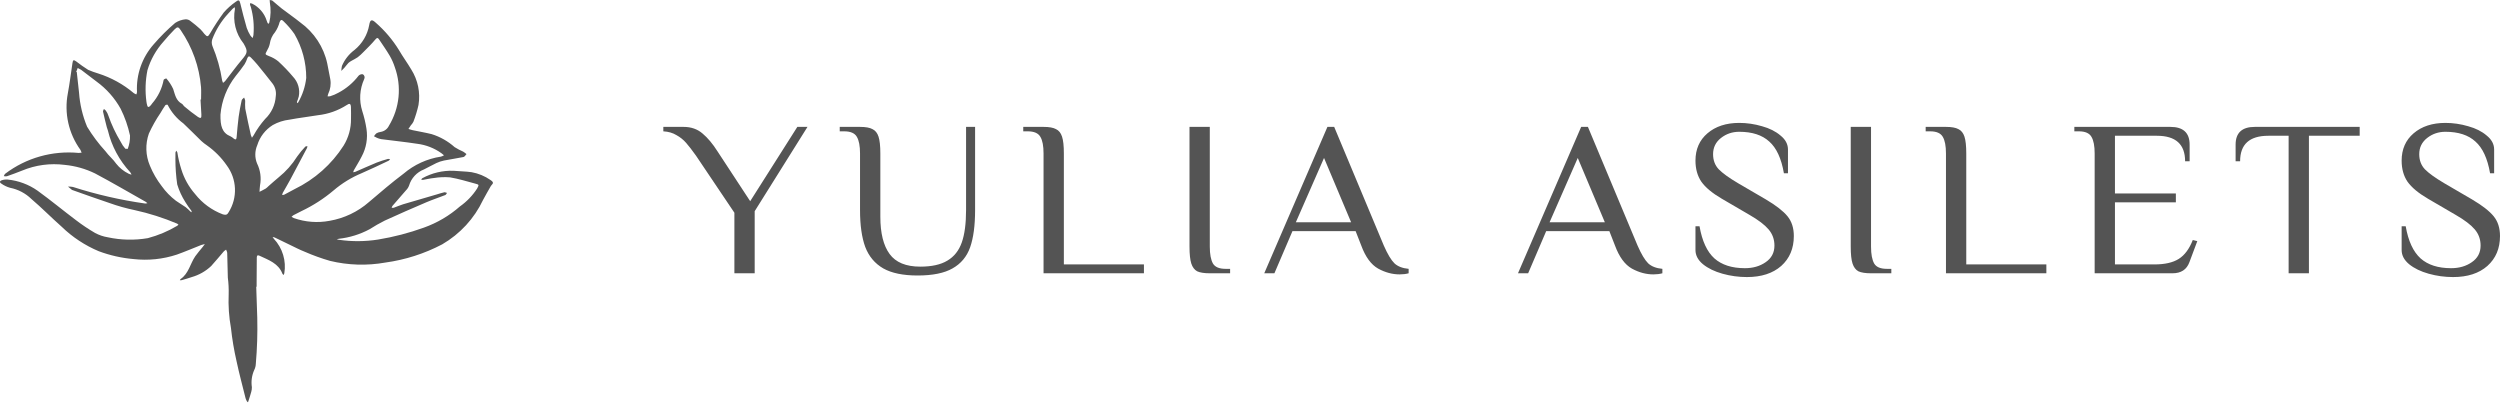
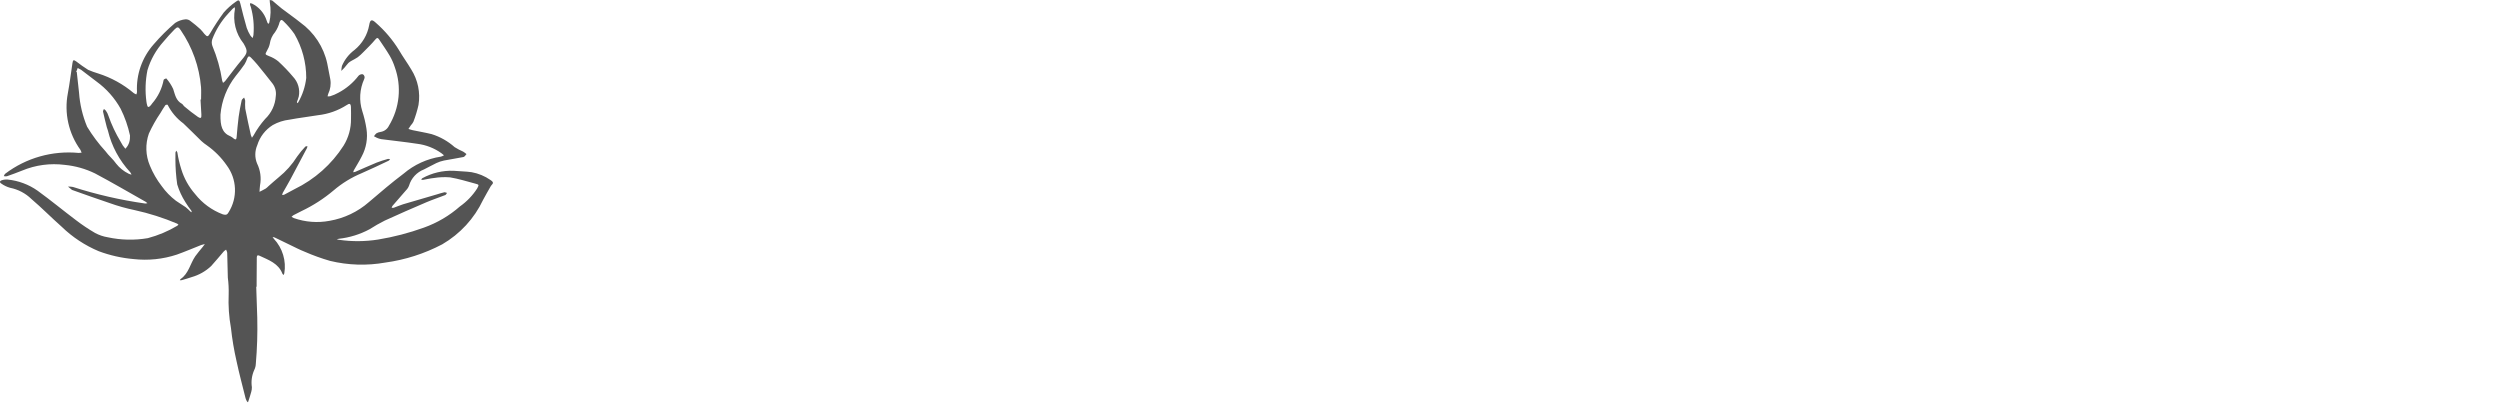
<svg xmlns="http://www.w3.org/2000/svg" width="160" height="26" viewBox="0 0 160 26" fill="none">
-   <path d="M16.399 18.351C16.422 19.013 16.448 19.676 16.465 20.339C16.488 21.322 16.457 22.306 16.372 23.287C16.367 23.42 16.334 23.55 16.275 23.671C16.117 24.018 16.063 24.403 16.12 24.779C16.122 24.883 16.108 24.986 16.079 25.085C16.026 25.283 15.959 25.477 15.897 25.672L15.87 25.746L15.808 25.694C15.769 25.628 15.739 25.558 15.716 25.486C15.52 24.696 15.307 23.909 15.138 23.113C14.978 22.413 14.858 21.703 14.781 20.989C14.653 20.28 14.604 19.561 14.635 18.842C14.645 18.483 14.627 18.124 14.581 17.768C14.562 17.238 14.558 16.707 14.541 16.176C14.527 16.107 14.503 16.04 14.469 15.978C14.415 16.011 14.364 16.05 14.318 16.095C14.049 16.404 13.793 16.724 13.515 17.026C13.167 17.356 12.741 17.599 12.276 17.732C12.059 17.811 11.834 17.869 11.613 17.934C11.579 17.939 11.544 17.94 11.51 17.936L11.55 17.864C12.08 17.508 12.168 16.876 12.5 16.397C12.646 16.187 12.82 15.996 12.98 15.796L13.111 15.618C13.032 15.635 12.954 15.656 12.877 15.681C12.357 15.885 11.845 16.107 11.319 16.294C10.427 16.589 9.48 16.686 8.545 16.58C7.784 16.514 7.035 16.345 6.321 16.078C5.439 15.708 4.636 15.178 3.954 14.517C3.295 13.934 2.677 13.304 2.007 12.733C1.634 12.37 1.162 12.122 0.648 12.019C0.444 11.963 0.252 11.87 0.081 11.747C-0.039 11.679 -0.02 11.578 0.102 11.54C0.229 11.497 0.364 11.481 0.498 11.492C1.185 11.563 1.841 11.808 2.403 12.203C3.24 12.809 4.037 13.469 4.863 14.091C5.252 14.389 5.659 14.661 6.082 14.908C6.336 15.045 6.612 15.139 6.898 15.186C7.74 15.368 8.61 15.387 9.46 15.242C10.123 15.066 10.756 14.8 11.343 14.45L11.422 14.378C11.397 14.352 11.368 14.331 11.338 14.313C10.461 13.942 9.551 13.652 8.62 13.448C8.073 13.335 7.536 13.183 7.011 12.995C6.215 12.732 5.428 12.443 4.637 12.165L4.61 12.157L4.349 11.941C4.456 11.938 4.562 11.946 4.667 11.965C6.173 12.448 7.719 12.803 9.287 13.025C9.338 13.024 9.387 13.017 9.435 13.003L9.327 12.917C8.246 12.307 7.176 11.68 6.08 11.098C5.473 10.802 4.815 10.617 4.141 10.552C3.216 10.434 2.276 10.559 1.418 10.917C1.097 11.045 0.773 11.165 0.446 11.279C0.379 11.289 0.31 11.287 0.243 11.273C0.273 11.22 0.29 11.149 0.336 11.117C1.674 10.103 3.355 9.627 5.037 9.788C5.1 9.788 5.162 9.782 5.224 9.771C5.205 9.71 5.18 9.651 5.15 9.595C4.774 9.076 4.509 8.487 4.37 7.864C4.231 7.242 4.221 6.598 4.342 5.972C4.462 5.33 4.539 4.68 4.638 4.033C4.67 3.826 4.711 3.812 4.887 3.938C5.128 4.127 5.379 4.304 5.639 4.468C5.847 4.559 6.061 4.637 6.28 4.701C7.116 4.966 7.89 5.392 8.556 5.955C8.608 5.992 8.665 6.022 8.726 6.043C8.748 5.993 8.763 5.942 8.768 5.889C8.708 4.775 9.09 3.683 9.833 2.84C10.255 2.349 10.715 1.89 11.209 1.468C11.408 1.338 11.637 1.258 11.875 1.235C11.989 1.231 12.1 1.27 12.187 1.343C12.408 1.506 12.619 1.684 12.823 1.868C12.915 1.964 13.002 2.066 13.083 2.172C13.267 2.378 13.306 2.361 13.448 2.13C13.715 1.67 14.007 1.226 14.322 0.797C14.548 0.539 14.805 0.31 15.088 0.114C15.279 -0.036 15.329 0.009 15.384 0.237C15.508 0.756 15.644 1.272 15.791 1.786C15.851 1.956 15.93 2.12 16.025 2.274C16.067 2.333 16.117 2.386 16.173 2.432C16.193 2.372 16.209 2.31 16.22 2.247C16.274 1.641 16.217 1.03 16.052 0.445L16.002 0.311C15.998 0.276 15.999 0.239 16.004 0.204C16.047 0.207 16.089 0.215 16.129 0.228C16.353 0.339 16.552 0.494 16.713 0.682C16.875 0.871 16.996 1.09 17.069 1.326L17.12 1.459L17.165 1.528C17.188 1.503 17.229 1.48 17.233 1.452C17.332 1.026 17.344 0.586 17.27 0.156C17.262 0.104 17.258 0.052 17.259 0C17.32 0.015 17.395 0.012 17.44 0.047C17.64 0.208 17.825 0.387 18.028 0.543C18.419 0.844 18.828 1.122 19.211 1.431C20.101 2.07 20.719 3.009 20.945 4.068C21.006 4.403 21.071 4.736 21.139 5.07C21.194 5.39 21.146 5.719 21.004 6.012C20.986 6.062 20.973 6.113 20.963 6.165C21.019 6.172 21.075 6.17 21.13 6.159C21.314 6.103 21.492 6.028 21.66 5.934C22.163 5.668 22.602 5.298 22.945 4.85C22.98 4.812 23.023 4.783 23.072 4.766C23.121 4.749 23.174 4.744 23.225 4.753C23.276 4.785 23.313 4.836 23.328 4.894C23.343 4.952 23.336 5.014 23.306 5.066C23.015 5.712 22.972 6.439 23.186 7.112C23.305 7.482 23.395 7.861 23.454 8.244C23.547 8.848 23.442 9.466 23.152 10.007C23 10.312 22.814 10.602 22.645 10.9C22.627 10.94 22.613 10.982 22.603 11.025C22.648 11.021 22.692 11.012 22.735 10.999C23.195 10.801 23.65 10.593 24.113 10.403C24.344 10.309 24.587 10.243 24.827 10.171C24.873 10.168 24.92 10.173 24.964 10.187C24.936 10.219 24.915 10.266 24.879 10.283C24.305 10.552 23.735 10.83 23.153 11.081C22.495 11.354 21.885 11.729 21.346 12.19C20.723 12.716 20.032 13.16 19.293 13.511C19.12 13.596 18.948 13.682 18.779 13.773C18.734 13.804 18.694 13.84 18.658 13.88C18.705 13.91 18.754 13.936 18.805 13.958C19.537 14.215 20.325 14.276 21.089 14.133C22.026 13.971 22.899 13.556 23.61 12.934C24.337 12.312 25.067 11.689 25.832 11.113C26.508 10.536 27.334 10.159 28.219 10.024C28.288 10.005 28.354 9.977 28.415 9.939L28.265 9.816C27.804 9.482 27.262 9.27 26.693 9.201C25.932 9.084 25.164 9.006 24.4 8.906C24.306 8.889 24.214 8.861 24.127 8.822C24.06 8.792 23.996 8.758 23.934 8.72C23.976 8.65 24.029 8.586 24.091 8.532C24.174 8.485 24.266 8.454 24.362 8.442C24.476 8.424 24.583 8.379 24.676 8.31C24.768 8.241 24.842 8.152 24.891 8.049C25.23 7.489 25.44 6.861 25.505 6.212C25.57 5.563 25.488 4.908 25.265 4.293C25.183 4.04 25.074 3.795 24.94 3.565C24.733 3.212 24.495 2.876 24.268 2.535C24.19 2.416 24.136 2.388 24.018 2.531C23.784 2.815 23.515 3.072 23.255 3.336C23.143 3.454 23.023 3.563 22.894 3.663C22.769 3.743 22.64 3.817 22.508 3.885C22.432 3.924 22.361 3.973 22.298 4.029C22.205 4.125 22.129 4.237 22.041 4.337C21.98 4.407 21.911 4.471 21.845 4.538C21.847 4.43 21.86 4.323 21.884 4.219C22.056 3.813 22.334 3.46 22.691 3.195C23.183 2.792 23.515 2.232 23.627 1.612C23.687 1.251 23.787 1.209 24.058 1.461C24.634 1.965 25.129 2.55 25.529 3.198C25.777 3.625 26.071 4.025 26.322 4.449C26.748 5.126 26.912 5.929 26.785 6.714C26.703 7.083 26.593 7.444 26.456 7.796C26.412 7.879 26.356 7.955 26.292 8.024L26.14 8.252C26.23 8.279 26.319 8.312 26.411 8.332C26.816 8.417 27.227 8.484 27.628 8.585C28.172 8.755 28.673 9.039 29.096 9.416C29.27 9.526 29.453 9.622 29.642 9.704C29.717 9.751 29.788 9.804 29.855 9.862C29.792 9.926 29.739 10.032 29.666 10.048C29.251 10.134 28.831 10.192 28.415 10.274C28.248 10.308 28.085 10.363 27.931 10.435C27.662 10.561 27.405 10.712 27.137 10.842C26.908 10.931 26.702 11.07 26.536 11.25C26.37 11.429 26.248 11.644 26.18 11.877C26.137 11.992 26.069 12.097 25.981 12.184C25.697 12.518 25.405 12.845 25.119 13.176C25.095 13.213 25.077 13.254 25.066 13.297C25.111 13.304 25.157 13.304 25.202 13.296C25.401 13.225 25.595 13.135 25.797 13.074C26.517 12.858 27.239 12.651 27.96 12.441C28.117 12.395 28.271 12.341 28.43 12.307C28.484 12.295 28.549 12.332 28.609 12.347C28.572 12.394 28.546 12.464 28.499 12.483C28.098 12.641 27.687 12.774 27.292 12.943C26.399 13.324 25.509 13.711 24.628 14.116C24.294 14.283 23.969 14.468 23.657 14.669C23.045 14.998 22.374 15.206 21.681 15.282L21.55 15.318L21.69 15.346C22.522 15.468 23.369 15.462 24.199 15.331C25.2 15.166 26.183 14.91 27.134 14.566C27.981 14.262 28.761 13.804 29.432 13.214C29.872 12.904 30.247 12.513 30.537 12.064C30.665 11.821 30.671 11.819 30.403 11.748C29.873 11.608 29.348 11.44 28.809 11.352C28.465 11.322 28.118 11.336 27.777 11.392C27.538 11.414 27.303 11.473 27.065 11.513C27.028 11.514 26.991 11.51 26.956 11.501C26.981 11.468 26.998 11.42 27.032 11.405C27.64 11.069 28.332 10.904 29.03 10.93C29.414 10.967 29.802 10.966 30.183 11.02C30.618 11.098 31.03 11.268 31.39 11.52C31.692 11.713 31.482 11.782 31.413 11.909C31.249 12.207 31.069 12.497 30.914 12.799C30.355 13.984 29.443 14.974 28.299 15.639C27.165 16.234 25.934 16.629 24.661 16.804C23.487 17.013 22.282 16.977 21.124 16.697C20.57 16.537 20.026 16.341 19.499 16.11C19.186 15.987 18.886 15.831 18.583 15.685C18.246 15.524 17.913 15.357 17.576 15.197C17.534 15.183 17.489 15.176 17.444 15.175L17.527 15.283C17.802 15.577 18.006 15.93 18.121 16.313C18.237 16.696 18.262 17.099 18.195 17.494C18.183 17.533 18.165 17.57 18.14 17.603C18.114 17.578 18.092 17.549 18.074 17.517C17.818 16.848 17.184 16.638 16.607 16.366C16.414 16.275 16.436 16.457 16.434 16.557C16.426 17.069 16.427 17.581 16.424 18.093C16.424 18.179 16.424 18.264 16.424 18.349L16.399 18.351ZM11.226 10.191C11.226 10.049 11.222 9.907 11.229 9.764C11.241 9.721 11.261 9.679 11.287 9.642C11.313 9.679 11.335 9.719 11.351 9.76C11.407 10.124 11.492 10.483 11.604 10.835C11.782 11.418 12.082 11.957 12.486 12.418C12.947 13.006 13.564 13.457 14.27 13.722C14.462 13.77 14.545 13.747 14.632 13.585C14.918 13.129 15.059 12.599 15.037 12.064C15.015 11.529 14.831 11.012 14.509 10.58C14.166 10.085 13.737 9.653 13.243 9.303C13.115 9.218 12.994 9.124 12.882 9.02C12.497 8.649 12.127 8.263 11.736 7.899C11.307 7.584 10.961 7.173 10.726 6.701C10.723 6.693 10.607 6.7 10.586 6.729C10.472 6.892 10.367 7.063 10.267 7.235C9.983 7.652 9.736 8.092 9.527 8.55C9.292 9.22 9.316 9.952 9.595 10.606C9.786 11.071 10.04 11.51 10.348 11.909C10.602 12.266 10.91 12.583 11.26 12.849C11.459 12.996 11.68 13.113 11.881 13.257C11.992 13.348 12.098 13.445 12.197 13.549L12.273 13.587L12.251 13.492C12.11 13.312 11.979 13.123 11.86 12.929C11.637 12.578 11.462 12.199 11.342 11.802C11.265 11.269 11.226 10.73 11.226 10.191ZM22.464 7.619C22.464 7.363 22.473 7.107 22.46 6.852C22.45 6.632 22.372 6.593 22.189 6.724C21.637 7.078 21.008 7.3 20.353 7.373C19.744 7.476 19.128 7.543 18.522 7.659C18.147 7.702 17.785 7.819 17.458 8.003C16.981 8.302 16.629 8.758 16.466 9.29C16.304 9.661 16.298 10.082 16.45 10.458C16.666 10.895 16.733 11.389 16.641 11.867C16.622 12.003 16.618 12.14 16.608 12.277C16.741 12.208 16.877 12.144 17.006 12.068C17.069 12.023 17.127 11.972 17.18 11.917C17.396 11.729 17.607 11.534 17.83 11.353C18.299 10.975 18.701 10.523 19.02 10.015C19.179 9.79 19.355 9.577 19.546 9.378L19.672 9.348C19.671 9.391 19.663 9.433 19.649 9.473C19.291 10.152 18.933 10.831 18.57 11.508C18.417 11.793 18.249 12.07 18.092 12.352C18.075 12.394 18.063 12.437 18.057 12.481C18.102 12.481 18.147 12.474 18.189 12.46C18.411 12.345 18.631 12.227 18.85 12.106C20.139 11.48 21.226 10.516 21.99 9.32C22.306 8.807 22.47 8.218 22.464 7.619H22.464ZM12.833 6.37L12.868 6.369C12.868 6.104 12.885 5.837 12.865 5.573C12.757 4.273 12.311 3.021 11.57 1.937C11.423 1.714 11.358 1.694 11.171 1.882C10.923 2.132 10.687 2.396 10.461 2.666C9.987 3.195 9.637 3.819 9.436 4.494C9.303 5.156 9.281 5.834 9.371 6.503C9.382 6.588 9.399 6.671 9.423 6.753C9.448 6.864 9.512 6.87 9.587 6.802C9.643 6.751 9.693 6.692 9.733 6.628C10.112 6.194 10.367 5.671 10.474 5.11C10.476 5.075 10.637 5.011 10.642 5.017C10.822 5.221 10.97 5.45 11.084 5.696C11.204 6.059 11.259 6.435 11.643 6.643C11.706 6.678 11.738 6.763 11.796 6.81C12.078 7.05 12.371 7.276 12.675 7.488C12.854 7.603 12.899 7.553 12.888 7.334C12.871 7.012 12.852 6.691 12.833 6.37ZM14.11 7.335C14.099 8.039 14.198 8.502 14.759 8.729C14.827 8.764 14.891 8.808 14.947 8.86C15.066 8.955 15.13 8.947 15.144 8.781C15.182 8.347 15.215 7.913 15.273 7.481C15.319 7.125 15.391 6.772 15.467 6.421C15.482 6.354 15.568 6.302 15.621 6.244C15.655 6.307 15.678 6.376 15.692 6.446C15.682 6.615 15.684 6.784 15.696 6.953C15.804 7.52 15.932 8.083 16.055 8.646C16.073 8.704 16.097 8.761 16.125 8.815L16.234 8.656C16.438 8.285 16.684 7.936 16.966 7.616C17.371 7.232 17.615 6.713 17.649 6.161C17.693 5.876 17.62 5.585 17.446 5.352C17.124 4.939 16.797 4.53 16.464 4.125C16.338 3.97 16.196 3.828 16.058 3.682C15.957 3.574 15.882 3.59 15.827 3.729C15.784 3.863 15.725 3.992 15.652 4.114C15.473 4.372 15.283 4.624 15.083 4.866C14.524 5.58 14.187 6.438 14.11 7.335ZM4.876 4.603L4.914 4.611C4.963 5.052 5.013 5.494 5.059 5.936C5.112 6.683 5.286 7.418 5.575 8.111C5.914 8.671 6.308 9.197 6.752 9.681C6.954 9.965 7.242 10.19 7.438 10.478C7.651 10.747 7.923 10.966 8.233 11.117C8.292 11.144 8.353 11.164 8.417 11.176C8.394 11.119 8.364 11.065 8.328 11.015C7.631 10.262 7.142 9.346 6.906 8.355C6.888 8.282 6.853 8.213 6.835 8.14C6.751 7.809 6.667 7.478 6.594 7.145C6.583 7.095 6.63 7.032 6.65 6.976C6.696 7.004 6.738 7.04 6.773 7.081C6.847 7.18 6.903 7.291 6.939 7.41C7.142 7.988 7.404 8.545 7.722 9.072C7.801 9.234 7.902 9.385 8.023 9.52L8.174 9.528C8.28 9.255 8.329 8.964 8.32 8.672C8.193 8.079 7.992 7.504 7.721 6.96C7.341 6.275 6.813 5.68 6.174 5.216C5.845 4.968 5.521 4.714 5.191 4.467C5.122 4.423 5.049 4.384 4.974 4.351L4.876 4.603ZM19.599 4.991C19.602 4.003 19.341 3.031 18.842 2.172C18.635 1.877 18.398 1.602 18.137 1.352C18.027 1.232 17.951 1.266 17.894 1.419C17.835 1.647 17.737 1.862 17.603 2.057C17.419 2.272 17.302 2.534 17.265 2.812C17.228 2.969 17.165 3.119 17.081 3.256C16.955 3.486 16.961 3.484 17.213 3.589C17.428 3.667 17.63 3.78 17.807 3.923C18.145 4.233 18.462 4.564 18.756 4.914C18.914 5.082 19.03 5.284 19.093 5.504C19.156 5.725 19.166 5.956 19.12 6.181C19.094 6.299 19.039 6.411 19.003 6.528L19.02 6.604L19.083 6.557C19.36 6.074 19.536 5.542 19.599 4.991ZM15.014 0.459L14.879 0.571C14.78 0.675 14.681 0.779 14.588 0.888C14.155 1.36 13.816 1.909 13.588 2.505C13.539 2.646 13.541 2.799 13.593 2.94C13.89 3.65 14.101 4.393 14.218 5.152C14.232 5.204 14.25 5.255 14.272 5.304C14.323 5.269 14.371 5.228 14.414 5.183C14.773 4.726 15.113 4.255 15.488 3.811C15.843 3.392 15.873 3.277 15.602 2.806L15.587 2.781C15.339 2.472 15.162 2.114 15.068 1.732C14.973 1.35 14.963 0.952 15.037 0.566L15.014 0.459Z" fill="#545454" />
-   <path d="M47.001 13.615L44.547 9.967C44.297 9.616 44.085 9.342 43.911 9.143C43.738 8.945 43.532 8.779 43.291 8.647C43.059 8.505 42.781 8.424 42.453 8.405V8.121H43.752C44.233 8.121 44.638 8.263 44.965 8.547C45.293 8.821 45.611 9.2 45.918 9.683L48.012 12.877L51.029 8.121H51.679L48.3 13.516V17.49H47.001V13.615ZM58.724 17.632C57.8 17.632 57.068 17.481 56.529 17.178C55.99 16.866 55.605 16.407 55.374 15.801C55.153 15.195 55.042 14.41 55.042 13.445V9.825C55.042 9.342 54.974 8.987 54.84 8.76C54.706 8.523 54.436 8.405 54.032 8.405H53.743V8.121H55.042C55.399 8.121 55.663 8.168 55.836 8.263C56.019 8.348 56.149 8.509 56.226 8.746C56.303 8.983 56.342 9.342 56.342 9.825V13.871C56.342 14.921 56.539 15.716 56.934 16.255C57.328 16.795 57.983 17.065 58.897 17.065C59.629 17.065 60.206 16.937 60.63 16.681C61.063 16.426 61.37 16.038 61.554 15.517C61.737 14.996 61.828 14.306 61.828 13.445V8.121H62.406V13.445C62.406 14.429 62.3 15.224 62.088 15.829C61.876 16.426 61.5 16.876 60.962 17.178C60.432 17.481 59.687 17.632 58.724 17.632ZM66.787 9.825C66.787 9.342 66.721 8.987 66.585 8.76C66.451 8.523 66.181 8.405 65.777 8.405H65.488V8.121H66.787C67.144 8.121 67.408 8.168 67.582 8.263C67.765 8.348 67.895 8.509 67.971 8.746C68.049 8.983 68.087 9.342 68.087 9.825V16.923H73.212V17.49H66.787V9.825ZM77.427 17.49C77.072 17.49 76.802 17.448 76.619 17.363C76.445 17.268 76.321 17.103 76.243 16.866C76.167 16.629 76.128 16.27 76.128 15.787V8.121H77.427V15.787C77.427 16.27 77.495 16.629 77.629 16.866C77.765 17.093 78.034 17.206 78.438 17.206H78.727V17.49H77.427ZM89.575 17.561C89.113 17.561 88.656 17.438 88.204 17.192C87.751 16.937 87.389 16.444 87.121 15.716L86.76 14.793H82.717L81.562 17.49H80.912L84.955 8.121H85.388L88.564 15.716C88.805 16.265 89.031 16.643 89.243 16.852C89.454 17.05 89.757 17.168 90.153 17.206V17.49C89.979 17.538 89.786 17.561 89.575 17.561ZM82.934 14.225H86.471L84.738 10.109L82.934 14.225ZM105.814 17.561C105.352 17.561 104.895 17.438 104.443 17.192C103.99 16.937 103.629 16.444 103.36 15.716L102.999 14.793H98.956L97.801 17.49H97.151L101.194 8.121H101.627L104.804 15.716C105.044 16.265 105.27 16.643 105.482 16.852C105.693 17.05 105.996 17.168 106.392 17.206V17.49C106.218 17.538 106.025 17.561 105.814 17.561ZM99.173 14.225H102.71L100.977 10.109L99.173 14.225ZM111.802 17.732C111.273 17.732 110.753 17.661 110.243 17.519C109.733 17.377 109.315 17.174 108.987 16.908C108.669 16.643 108.51 16.341 108.51 16V14.481H108.77C108.934 15.428 109.251 16.113 109.723 16.539C110.195 16.955 110.845 17.164 111.672 17.164C112.192 17.164 112.635 17.036 113.001 16.781C113.376 16.525 113.564 16.17 113.564 15.716C113.564 15.319 113.438 14.973 113.188 14.68C112.938 14.386 112.534 14.079 111.976 13.757L110.2 12.721C109.583 12.361 109.146 11.997 108.886 11.628C108.636 11.258 108.51 10.809 108.51 10.279C108.51 9.551 108.766 8.969 109.276 8.533C109.795 8.088 110.474 7.866 111.311 7.866C111.802 7.866 112.289 7.937 112.77 8.079C113.251 8.211 113.646 8.41 113.954 8.675C114.271 8.93 114.43 9.229 114.43 9.569V11.088H114.17C114.007 10.142 113.694 9.465 113.232 9.058C112.78 8.642 112.139 8.434 111.311 8.434C110.868 8.434 110.479 8.566 110.142 8.831C109.805 9.096 109.637 9.441 109.637 9.867C109.637 10.255 109.757 10.577 109.998 10.833C110.248 11.088 110.662 11.386 111.239 11.727L113.015 12.763C113.669 13.151 114.131 13.511 114.401 13.842C114.671 14.173 114.805 14.595 114.805 15.106C114.805 15.9 114.536 16.539 113.997 17.022C113.458 17.495 112.726 17.732 111.802 17.732ZM119.746 17.49C119.39 17.49 119.121 17.448 118.937 17.363C118.764 17.268 118.64 17.103 118.562 16.866C118.485 16.629 118.447 16.27 118.447 15.787V8.121H119.746V15.787C119.746 16.27 119.814 16.629 119.948 16.866C120.083 17.093 120.352 17.206 120.757 17.206H121.045V17.49H119.746ZM124.542 9.825C124.542 9.342 124.474 8.987 124.34 8.76C124.205 8.523 123.936 8.405 123.531 8.405H123.243V8.121H124.542C124.898 8.121 125.163 8.168 125.336 8.263C125.518 8.348 125.648 8.509 125.726 8.746C125.803 8.983 125.841 9.342 125.841 9.825V16.923H130.967V17.49H124.542V9.825ZM134.058 9.825C134.058 9.342 133.99 8.987 133.855 8.76C133.72 8.523 133.451 8.405 133.047 8.405H132.758V8.121H138.909C139.726 8.121 140.136 8.5 140.136 9.257V10.322H139.847C139.847 9.233 139.245 8.689 138.042 8.689H135.357V12.38H139.255V12.948H135.357V16.923H137.884C138.548 16.923 139.068 16.805 139.443 16.568C139.818 16.331 140.116 15.929 140.338 15.361L140.627 15.432L140.122 16.781C139.948 17.254 139.587 17.49 139.039 17.49H134.058V9.825ZM146.472 8.689H145.172C143.969 8.689 143.367 9.233 143.367 10.322H143.079V9.257C143.079 8.5 143.488 8.121 144.306 8.121H151.02V8.689H147.771V17.49H146.472V8.689ZM156.997 17.732C156.468 17.732 155.948 17.661 155.438 17.519C154.928 17.377 154.509 17.174 154.181 16.908C153.864 16.643 153.705 16.341 153.705 16V14.481H153.965C154.129 15.428 154.447 16.113 154.918 16.539C155.39 16.955 156.039 17.164 156.867 17.164C157.387 17.164 157.83 17.036 158.195 16.781C158.571 16.525 158.758 16.17 158.758 15.716C158.758 15.319 158.634 14.973 158.383 14.68C158.133 14.386 157.729 14.079 157.17 13.757L155.394 12.721C154.779 12.361 154.34 11.997 154.08 11.628C153.83 11.258 153.705 10.809 153.705 10.279C153.705 9.551 153.96 8.969 154.47 8.533C154.99 8.088 155.669 7.866 156.506 7.866C156.997 7.866 157.483 7.937 157.964 8.079C158.446 8.211 158.84 8.41 159.148 8.675C159.466 8.93 159.625 9.229 159.625 9.569V11.088H159.365C159.201 10.142 158.888 9.465 158.426 9.058C157.974 8.642 157.334 8.434 156.506 8.434C156.064 8.434 155.674 8.566 155.337 8.831C155 9.096 154.831 9.441 154.831 9.867C154.831 10.255 154.952 10.577 155.192 10.833C155.443 11.088 155.856 11.386 156.434 11.727L158.21 12.763C158.865 13.151 159.327 13.511 159.596 13.842C159.865 14.173 160 14.595 160 15.106C160 15.9 159.731 16.539 159.191 17.022C158.653 17.495 157.921 17.732 156.997 17.732Z" fill="#545454" />
+   <path d="M16.399 18.351C16.422 19.013 16.448 19.676 16.465 20.339C16.488 21.322 16.457 22.306 16.372 23.287C16.367 23.42 16.334 23.55 16.275 23.671C16.117 24.018 16.063 24.403 16.12 24.779C16.122 24.883 16.108 24.986 16.079 25.085C16.026 25.283 15.959 25.477 15.897 25.672L15.87 25.746L15.808 25.694C15.769 25.628 15.739 25.558 15.716 25.486C15.52 24.696 15.307 23.909 15.138 23.113C14.978 22.413 14.858 21.703 14.781 20.989C14.653 20.28 14.604 19.561 14.635 18.842C14.645 18.483 14.627 18.124 14.581 17.768C14.562 17.238 14.558 16.707 14.541 16.176C14.527 16.107 14.503 16.04 14.469 15.978C14.415 16.011 14.364 16.05 14.318 16.095C14.049 16.404 13.793 16.724 13.515 17.026C13.167 17.356 12.741 17.599 12.276 17.732C12.059 17.811 11.834 17.869 11.613 17.934C11.579 17.939 11.544 17.94 11.51 17.936L11.55 17.864C12.08 17.508 12.168 16.876 12.5 16.397C12.646 16.187 12.82 15.996 12.98 15.796L13.111 15.618C13.032 15.635 12.954 15.656 12.877 15.681C12.357 15.885 11.845 16.107 11.319 16.294C10.427 16.589 9.48 16.686 8.545 16.58C7.784 16.514 7.035 16.345 6.321 16.078C5.439 15.708 4.636 15.178 3.954 14.517C3.295 13.934 2.677 13.304 2.007 12.733C1.634 12.37 1.162 12.122 0.648 12.019C0.444 11.963 0.252 11.87 0.081 11.747C-0.039 11.679 -0.02 11.578 0.102 11.54C0.229 11.497 0.364 11.481 0.498 11.492C1.185 11.563 1.841 11.808 2.403 12.203C3.24 12.809 4.037 13.469 4.863 14.091C5.252 14.389 5.659 14.661 6.082 14.908C6.336 15.045 6.612 15.139 6.898 15.186C7.74 15.368 8.61 15.387 9.46 15.242C10.123 15.066 10.756 14.8 11.343 14.45L11.422 14.378C11.397 14.352 11.368 14.331 11.338 14.313C10.461 13.942 9.551 13.652 8.62 13.448C8.073 13.335 7.536 13.183 7.011 12.995C6.215 12.732 5.428 12.443 4.637 12.165L4.61 12.157L4.349 11.941C4.456 11.938 4.562 11.946 4.667 11.965C6.173 12.448 7.719 12.803 9.287 13.025C9.338 13.024 9.387 13.017 9.435 13.003L9.327 12.917C8.246 12.307 7.176 11.68 6.08 11.098C5.473 10.802 4.815 10.617 4.141 10.552C3.216 10.434 2.276 10.559 1.418 10.917C1.097 11.045 0.773 11.165 0.446 11.279C0.379 11.289 0.31 11.287 0.243 11.273C0.273 11.22 0.29 11.149 0.336 11.117C1.674 10.103 3.355 9.627 5.037 9.788C5.1 9.788 5.162 9.782 5.224 9.771C5.205 9.71 5.18 9.651 5.15 9.595C4.774 9.076 4.509 8.487 4.37 7.864C4.231 7.242 4.221 6.598 4.342 5.972C4.462 5.33 4.539 4.68 4.638 4.033C4.67 3.826 4.711 3.812 4.887 3.938C5.128 4.127 5.379 4.304 5.639 4.468C5.847 4.559 6.061 4.637 6.28 4.701C7.116 4.966 7.89 5.392 8.556 5.955C8.608 5.992 8.665 6.022 8.726 6.043C8.748 5.993 8.763 5.942 8.768 5.889C8.708 4.775 9.09 3.683 9.833 2.84C10.255 2.349 10.715 1.89 11.209 1.468C11.408 1.338 11.637 1.258 11.875 1.235C11.989 1.231 12.1 1.27 12.187 1.343C12.408 1.506 12.619 1.684 12.823 1.868C12.915 1.964 13.002 2.066 13.083 2.172C13.267 2.378 13.306 2.361 13.448 2.13C13.715 1.67 14.007 1.226 14.322 0.797C14.548 0.539 14.805 0.31 15.088 0.114C15.279 -0.036 15.329 0.009 15.384 0.237C15.508 0.756 15.644 1.272 15.791 1.786C15.851 1.956 15.93 2.12 16.025 2.274C16.067 2.333 16.117 2.386 16.173 2.432C16.193 2.372 16.209 2.31 16.22 2.247C16.274 1.641 16.217 1.03 16.052 0.445L16.002 0.311C15.998 0.276 15.999 0.239 16.004 0.204C16.047 0.207 16.089 0.215 16.129 0.228C16.353 0.339 16.552 0.494 16.713 0.682C16.875 0.871 16.996 1.09 17.069 1.326L17.12 1.459L17.165 1.528C17.188 1.503 17.229 1.48 17.233 1.452C17.332 1.026 17.344 0.586 17.27 0.156C17.262 0.104 17.258 0.052 17.259 0C17.32 0.015 17.395 0.012 17.44 0.047C17.64 0.208 17.825 0.387 18.028 0.543C18.419 0.844 18.828 1.122 19.211 1.431C20.101 2.07 20.719 3.009 20.945 4.068C21.006 4.403 21.071 4.736 21.139 5.07C21.194 5.39 21.146 5.719 21.004 6.012C20.986 6.062 20.973 6.113 20.963 6.165C21.019 6.172 21.075 6.17 21.13 6.159C21.314 6.103 21.492 6.028 21.66 5.934C22.163 5.668 22.602 5.298 22.945 4.85C22.98 4.812 23.023 4.783 23.072 4.766C23.121 4.749 23.174 4.744 23.225 4.753C23.276 4.785 23.313 4.836 23.328 4.894C23.343 4.952 23.336 5.014 23.306 5.066C23.015 5.712 22.972 6.439 23.186 7.112C23.305 7.482 23.395 7.861 23.454 8.244C23.547 8.848 23.442 9.466 23.152 10.007C23 10.312 22.814 10.602 22.645 10.9C22.627 10.94 22.613 10.982 22.603 11.025C22.648 11.021 22.692 11.012 22.735 10.999C23.195 10.801 23.65 10.593 24.113 10.403C24.344 10.309 24.587 10.243 24.827 10.171C24.873 10.168 24.92 10.173 24.964 10.187C24.936 10.219 24.915 10.266 24.879 10.283C24.305 10.552 23.735 10.83 23.153 11.081C22.495 11.354 21.885 11.729 21.346 12.19C20.723 12.716 20.032 13.16 19.293 13.511C19.12 13.596 18.948 13.682 18.779 13.773C18.734 13.804 18.694 13.84 18.658 13.88C18.705 13.91 18.754 13.936 18.805 13.958C19.537 14.215 20.325 14.276 21.089 14.133C22.026 13.971 22.899 13.556 23.61 12.934C24.337 12.312 25.067 11.689 25.832 11.113C26.508 10.536 27.334 10.159 28.219 10.024C28.288 10.005 28.354 9.977 28.415 9.939L28.265 9.816C27.804 9.482 27.262 9.27 26.693 9.201C25.932 9.084 25.164 9.006 24.4 8.906C24.306 8.889 24.214 8.861 24.127 8.822C24.06 8.792 23.996 8.758 23.934 8.72C23.976 8.65 24.029 8.586 24.091 8.532C24.174 8.485 24.266 8.454 24.362 8.442C24.476 8.424 24.583 8.379 24.676 8.31C24.768 8.241 24.842 8.152 24.891 8.049C25.23 7.489 25.44 6.861 25.505 6.212C25.57 5.563 25.488 4.908 25.265 4.293C25.183 4.04 25.074 3.795 24.94 3.565C24.733 3.212 24.495 2.876 24.268 2.535C24.19 2.416 24.136 2.388 24.018 2.531C23.784 2.815 23.515 3.072 23.255 3.336C23.143 3.454 23.023 3.563 22.894 3.663C22.769 3.743 22.64 3.817 22.508 3.885C22.432 3.924 22.361 3.973 22.298 4.029C22.205 4.125 22.129 4.237 22.041 4.337C21.98 4.407 21.911 4.471 21.845 4.538C21.847 4.43 21.86 4.323 21.884 4.219C22.056 3.813 22.334 3.46 22.691 3.195C23.183 2.792 23.515 2.232 23.627 1.612C23.687 1.251 23.787 1.209 24.058 1.461C24.634 1.965 25.129 2.55 25.529 3.198C25.777 3.625 26.071 4.025 26.322 4.449C26.748 5.126 26.912 5.929 26.785 6.714C26.703 7.083 26.593 7.444 26.456 7.796C26.412 7.879 26.356 7.955 26.292 8.024L26.14 8.252C26.23 8.279 26.319 8.312 26.411 8.332C26.816 8.417 27.227 8.484 27.628 8.585C28.172 8.755 28.673 9.039 29.096 9.416C29.27 9.526 29.453 9.622 29.642 9.704C29.717 9.751 29.788 9.804 29.855 9.862C29.792 9.926 29.739 10.032 29.666 10.048C29.251 10.134 28.831 10.192 28.415 10.274C28.248 10.308 28.085 10.363 27.931 10.435C27.662 10.561 27.405 10.712 27.137 10.842C26.908 10.931 26.702 11.07 26.536 11.25C26.37 11.429 26.248 11.644 26.18 11.877C26.137 11.992 26.069 12.097 25.981 12.184C25.697 12.518 25.405 12.845 25.119 13.176C25.095 13.213 25.077 13.254 25.066 13.297C25.111 13.304 25.157 13.304 25.202 13.296C25.401 13.225 25.595 13.135 25.797 13.074C26.517 12.858 27.239 12.651 27.96 12.441C28.117 12.395 28.271 12.341 28.43 12.307C28.484 12.295 28.549 12.332 28.609 12.347C28.572 12.394 28.546 12.464 28.499 12.483C28.098 12.641 27.687 12.774 27.292 12.943C26.399 13.324 25.509 13.711 24.628 14.116C24.294 14.283 23.969 14.468 23.657 14.669C23.045 14.998 22.374 15.206 21.681 15.282L21.55 15.318L21.69 15.346C22.522 15.468 23.369 15.462 24.199 15.331C25.2 15.166 26.183 14.91 27.134 14.566C27.981 14.262 28.761 13.804 29.432 13.214C29.872 12.904 30.247 12.513 30.537 12.064C30.665 11.821 30.671 11.819 30.403 11.748C29.873 11.608 29.348 11.44 28.809 11.352C28.465 11.322 28.118 11.336 27.777 11.392C27.538 11.414 27.303 11.473 27.065 11.513C27.028 11.514 26.991 11.51 26.956 11.501C26.981 11.468 26.998 11.42 27.032 11.405C27.64 11.069 28.332 10.904 29.03 10.93C29.414 10.967 29.802 10.966 30.183 11.02C30.618 11.098 31.03 11.268 31.39 11.52C31.692 11.713 31.482 11.782 31.413 11.909C31.249 12.207 31.069 12.497 30.914 12.799C30.355 13.984 29.443 14.974 28.299 15.639C27.165 16.234 25.934 16.629 24.661 16.804C23.487 17.013 22.282 16.977 21.124 16.697C20.57 16.537 20.026 16.341 19.499 16.11C19.186 15.987 18.886 15.831 18.583 15.685C18.246 15.524 17.913 15.357 17.576 15.197C17.534 15.183 17.489 15.176 17.444 15.175L17.527 15.283C17.802 15.577 18.006 15.93 18.121 16.313C18.237 16.696 18.262 17.099 18.195 17.494C18.183 17.533 18.165 17.57 18.14 17.603C18.114 17.578 18.092 17.549 18.074 17.517C17.818 16.848 17.184 16.638 16.607 16.366C16.414 16.275 16.436 16.457 16.434 16.557C16.426 17.069 16.427 17.581 16.424 18.093C16.424 18.179 16.424 18.264 16.424 18.349L16.399 18.351ZM11.226 10.191C11.226 10.049 11.222 9.907 11.229 9.764C11.241 9.721 11.261 9.679 11.287 9.642C11.313 9.679 11.335 9.719 11.351 9.76C11.407 10.124 11.492 10.483 11.604 10.835C11.782 11.418 12.082 11.957 12.486 12.418C12.947 13.006 13.564 13.457 14.27 13.722C14.462 13.77 14.545 13.747 14.632 13.585C14.918 13.129 15.059 12.599 15.037 12.064C15.015 11.529 14.831 11.012 14.509 10.58C14.166 10.085 13.737 9.653 13.243 9.303C13.115 9.218 12.994 9.124 12.882 9.02C12.497 8.649 12.127 8.263 11.736 7.899C11.307 7.584 10.961 7.173 10.726 6.701C10.723 6.693 10.607 6.7 10.586 6.729C10.472 6.892 10.367 7.063 10.267 7.235C9.983 7.652 9.736 8.092 9.527 8.55C9.292 9.22 9.316 9.952 9.595 10.606C9.786 11.071 10.04 11.51 10.348 11.909C10.602 12.266 10.91 12.583 11.26 12.849C11.459 12.996 11.68 13.113 11.881 13.257C11.992 13.348 12.098 13.445 12.197 13.549L12.273 13.587L12.251 13.492C12.11 13.312 11.979 13.123 11.86 12.929C11.637 12.578 11.462 12.199 11.342 11.802C11.265 11.269 11.226 10.73 11.226 10.191ZM22.464 7.619C22.464 7.363 22.473 7.107 22.46 6.852C22.45 6.632 22.372 6.593 22.189 6.724C21.637 7.078 21.008 7.3 20.353 7.373C19.744 7.476 19.128 7.543 18.522 7.659C18.147 7.702 17.785 7.819 17.458 8.003C16.981 8.302 16.629 8.758 16.466 9.29C16.304 9.661 16.298 10.082 16.45 10.458C16.666 10.895 16.733 11.389 16.641 11.867C16.622 12.003 16.618 12.14 16.608 12.277C16.741 12.208 16.877 12.144 17.006 12.068C17.069 12.023 17.127 11.972 17.18 11.917C17.396 11.729 17.607 11.534 17.83 11.353C18.299 10.975 18.701 10.523 19.02 10.015C19.179 9.79 19.355 9.577 19.546 9.378L19.672 9.348C19.671 9.391 19.663 9.433 19.649 9.473C19.291 10.152 18.933 10.831 18.57 11.508C18.417 11.793 18.249 12.07 18.092 12.352C18.075 12.394 18.063 12.437 18.057 12.481C18.102 12.481 18.147 12.474 18.189 12.46C18.411 12.345 18.631 12.227 18.85 12.106C20.139 11.48 21.226 10.516 21.99 9.32C22.306 8.807 22.47 8.218 22.464 7.619H22.464ZM12.833 6.37L12.868 6.369C12.868 6.104 12.885 5.837 12.865 5.573C12.757 4.273 12.311 3.021 11.57 1.937C11.423 1.714 11.358 1.694 11.171 1.882C10.923 2.132 10.687 2.396 10.461 2.666C9.987 3.195 9.637 3.819 9.436 4.494C9.303 5.156 9.281 5.834 9.371 6.503C9.382 6.588 9.399 6.671 9.423 6.753C9.448 6.864 9.512 6.87 9.587 6.802C9.643 6.751 9.693 6.692 9.733 6.628C10.112 6.194 10.367 5.671 10.474 5.11C10.476 5.075 10.637 5.011 10.642 5.017C10.822 5.221 10.97 5.45 11.084 5.696C11.204 6.059 11.259 6.435 11.643 6.643C11.706 6.678 11.738 6.763 11.796 6.81C12.078 7.05 12.371 7.276 12.675 7.488C12.854 7.603 12.899 7.553 12.888 7.334C12.871 7.012 12.852 6.691 12.833 6.37ZM14.11 7.335C14.099 8.039 14.198 8.502 14.759 8.729C14.827 8.764 14.891 8.808 14.947 8.86C15.066 8.955 15.13 8.947 15.144 8.781C15.182 8.347 15.215 7.913 15.273 7.481C15.319 7.125 15.391 6.772 15.467 6.421C15.482 6.354 15.568 6.302 15.621 6.244C15.655 6.307 15.678 6.376 15.692 6.446C15.682 6.615 15.684 6.784 15.696 6.953C15.804 7.52 15.932 8.083 16.055 8.646C16.073 8.704 16.097 8.761 16.125 8.815L16.234 8.656C16.438 8.285 16.684 7.936 16.966 7.616C17.371 7.232 17.615 6.713 17.649 6.161C17.693 5.876 17.62 5.585 17.446 5.352C17.124 4.939 16.797 4.53 16.464 4.125C16.338 3.97 16.196 3.828 16.058 3.682C15.957 3.574 15.882 3.59 15.827 3.729C15.784 3.863 15.725 3.992 15.652 4.114C15.473 4.372 15.283 4.624 15.083 4.866C14.524 5.58 14.187 6.438 14.11 7.335ZM4.876 4.603L4.914 4.611C4.963 5.052 5.013 5.494 5.059 5.936C5.112 6.683 5.286 7.418 5.575 8.111C5.914 8.671 6.308 9.197 6.752 9.681C6.954 9.965 7.242 10.19 7.438 10.478C7.651 10.747 7.923 10.966 8.233 11.117C8.292 11.144 8.353 11.164 8.417 11.176C8.394 11.119 8.364 11.065 8.328 11.015C7.631 10.262 7.142 9.346 6.906 8.355C6.888 8.282 6.853 8.213 6.835 8.14C6.751 7.809 6.667 7.478 6.594 7.145C6.583 7.095 6.63 7.032 6.65 6.976C6.696 7.004 6.738 7.04 6.773 7.081C6.847 7.18 6.903 7.291 6.939 7.41C7.142 7.988 7.404 8.545 7.722 9.072C7.801 9.234 7.902 9.385 8.023 9.52C8.28 9.255 8.329 8.964 8.32 8.672C8.193 8.079 7.992 7.504 7.721 6.96C7.341 6.275 6.813 5.68 6.174 5.216C5.845 4.968 5.521 4.714 5.191 4.467C5.122 4.423 5.049 4.384 4.974 4.351L4.876 4.603ZM19.599 4.991C19.602 4.003 19.341 3.031 18.842 2.172C18.635 1.877 18.398 1.602 18.137 1.352C18.027 1.232 17.951 1.266 17.894 1.419C17.835 1.647 17.737 1.862 17.603 2.057C17.419 2.272 17.302 2.534 17.265 2.812C17.228 2.969 17.165 3.119 17.081 3.256C16.955 3.486 16.961 3.484 17.213 3.589C17.428 3.667 17.63 3.78 17.807 3.923C18.145 4.233 18.462 4.564 18.756 4.914C18.914 5.082 19.03 5.284 19.093 5.504C19.156 5.725 19.166 5.956 19.12 6.181C19.094 6.299 19.039 6.411 19.003 6.528L19.02 6.604L19.083 6.557C19.36 6.074 19.536 5.542 19.599 4.991ZM15.014 0.459L14.879 0.571C14.78 0.675 14.681 0.779 14.588 0.888C14.155 1.36 13.816 1.909 13.588 2.505C13.539 2.646 13.541 2.799 13.593 2.94C13.89 3.65 14.101 4.393 14.218 5.152C14.232 5.204 14.25 5.255 14.272 5.304C14.323 5.269 14.371 5.228 14.414 5.183C14.773 4.726 15.113 4.255 15.488 3.811C15.843 3.392 15.873 3.277 15.602 2.806L15.587 2.781C15.339 2.472 15.162 2.114 15.068 1.732C14.973 1.35 14.963 0.952 15.037 0.566L15.014 0.459Z" fill="#545454" />
</svg>